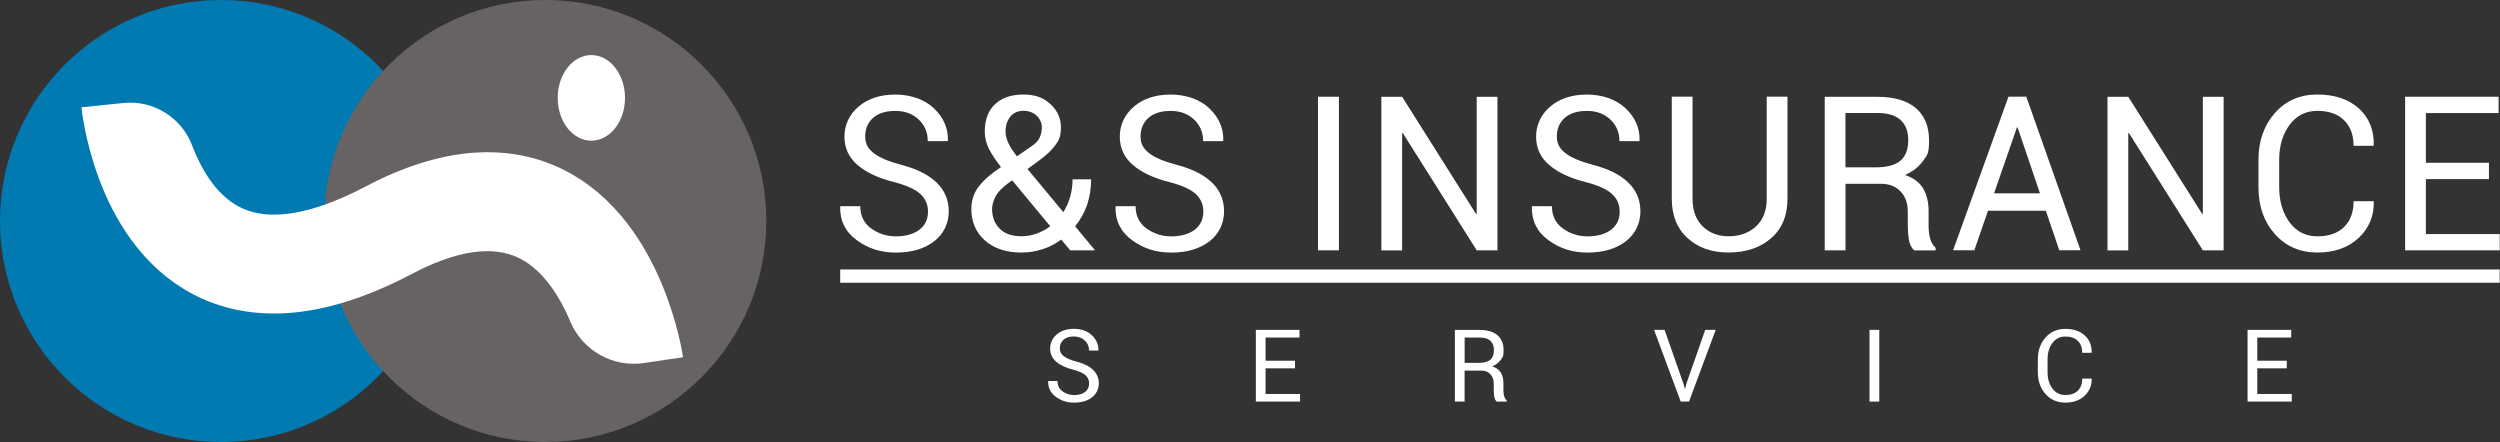
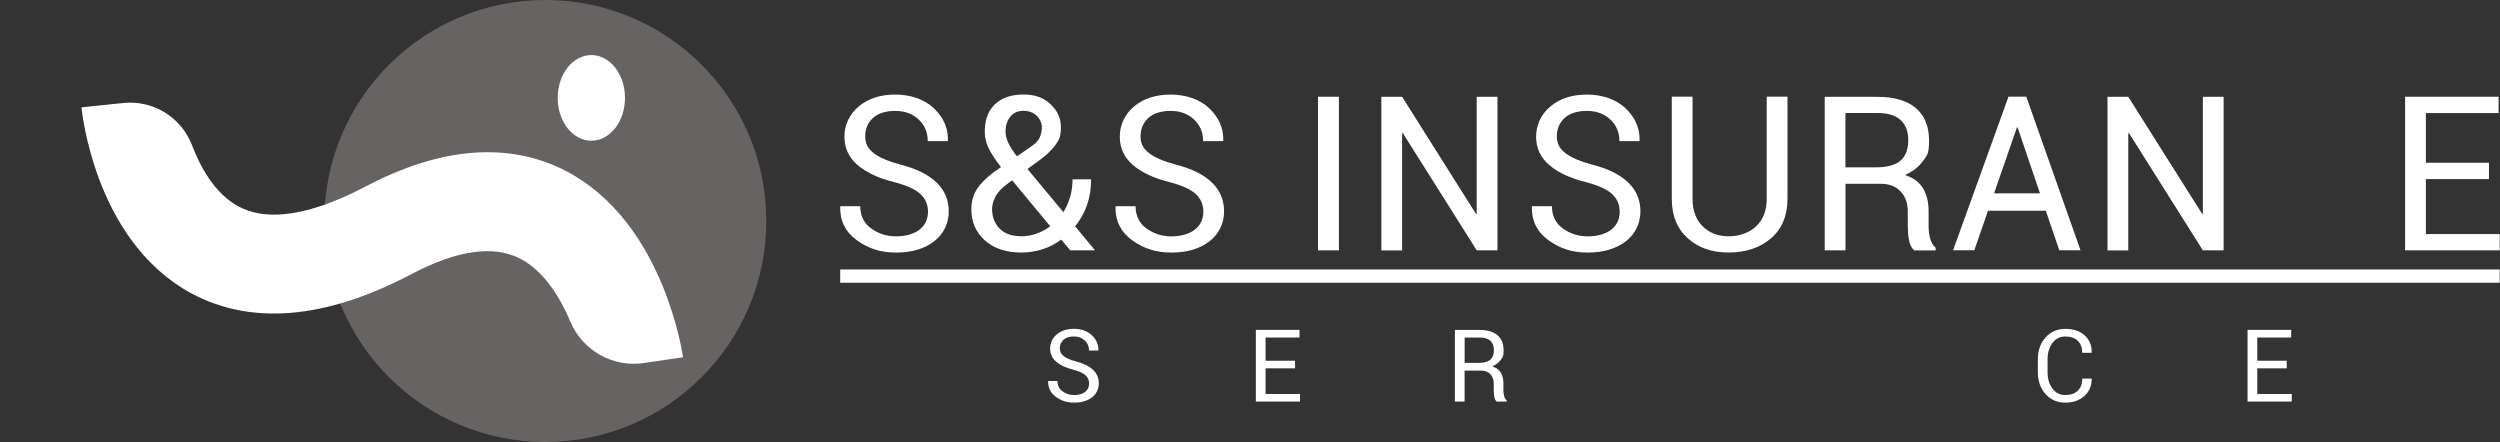
<svg xmlns="http://www.w3.org/2000/svg" width="5430" height="960" viewBox="0 0 5430 960" fill="none">
  <rect x="0" y="0" width="5430" height="960" fill="#333333" stroke="none" />
-   <path d="M480 960C745.097 960 960 745.097 960 480C960 214.903 745.097 0 480 0C214.903 0 0 214.903 0 480C0 745.097 214.903 960 480 960Z" fill="#017AB1" />
  <path d="M1184.4 960C1449.5 960 1664.4 745.097 1664.4 480C1664.4 214.903 1449.5 0 1184.4 0C919.304 0 704.4 214.903 704.4 480C704.4 745.097 919.304 960 1184.4 960Z" fill="#676362" />
  <path d="M1237.9 696.4C1218 649.7 1182.9 588.4 1128.6 561.1C1070.9 532.1 992 543.6 894.1 595.2C799.7 644.9 710.9 673.3 630.1 679.6C551.7 685.7 479.7 671.5 416.3 637.5C365.5 610.2 321 570.6 284.1 519.6C256.6 481.6 233.3 437.3 214.9 388C185.1 307.9 177.6 240.5 176.9 233.1L267.9 223.7C332.8 217 394 254.9 417.3 315.9C417.5 316.5 417.7 317 417.9 317.6C435.1 362.1 466.4 420.9 518.3 448.5C545.3 462.9 576.6 468.4 613.9 465.4C665.3 461.3 725.8 441 793.9 405.2C876.5 361.7 955.6 336.9 1029 331.7C1100.1 326.6 1166.5 339.5 1226.2 369.8C1278 396.1 1324.1 435.3 1363.2 486.3C1392.3 524.2 1417.5 568.8 1438.2 618.7C1471.8 699.7 1482.5 768.4 1483.6 775.9L1398.6 788.5C1330.9 798.5 1265.2 761.3 1238.6 698.3C1212 635.3 1238.1 697.1 1237.9 696.5V696.4Z" fill="white" />
  <path d="M1284.4 305.6C1324.77 305.6 1357.5 263.962 1357.5 212.6C1357.5 161.237 1324.77 119.6 1284.4 119.6C1244.03 119.6 1211.3 161.237 1211.3 212.6C1211.3 263.962 1244.03 305.6 1284.4 305.6Z" fill="white" />
  <path d="M2015.6 459.6C2015.6 444.5 2010.2 431.8 1999.3 421.6C1988.5 411.4 1969.4 402.7 1942 395.5C1908.1 387.1 1881.6 374.7 1862.6 358.4C1843.6 342.1 1834.1 321.5 1834.1 296.8C1834.1 272.1 1844.3 248.9 1864.8 231.5C1885.3 214.1 1911.9 205.4 1944.5 205.4C1977.1 205.4 2007.6 215.4 2028.5 235.3C2049.4 255.2 2059.5 278.5 2058.9 305.1L2058.2 306.5H2015.1C2015.1 287.6 2008.5 271.9 1995.3 259.5C1982.1 247.1 1965.2 240.9 1944.5 240.9C1923.8 240.9 1907.3 246 1896 256.3C1884.8 266.5 1879.2 279.8 1879.2 296.2C1879.2 312.6 1885.3 322.8 1897.6 332.5C1909.9 342.2 1929.9 350.7 1957.5 358C1991.1 366.7 2016.7 379.5 2034.3 396.5C2051.9 413.5 2060.7 434.4 2060.7 459.3C2060.7 484.2 2050.1 507.8 2029 524.1C2007.8 540.4 1980.2 548.6 1946.2 548.6C1912.2 548.6 1885.5 539.6 1860.8 521.6C1836.1 503.6 1824.2 479.4 1824.9 449.2L1825.4 447.8H1868.5C1868.5 468.7 1876.4 484.9 1892.3 496.3C1908.2 507.7 1926.1 513.4 1946.1 513.4C1966.1 513.4 1984.4 508.6 1996.9 499C2009.3 489.4 2015.6 476.3 2015.6 459.8V459.6Z" fill="white" />
  <path d="M2109.8 453.8C2109.8 435.2 2115.2 418.9 2126 404.9C2136.8 390.9 2152.8 376.9 2174.2 362.9C2162.3 347.8 2153.4 334.3 2147.6 322.5C2141.8 310.7 2138.9 298.5 2138.9 286C2138.9 260.2 2146.3 240.3 2161.2 226.3C2176.1 212.3 2196.6 205.3 2222.7 205.3C2248.8 205.3 2266.5 212.3 2281.6 226.2C2296.7 240.1 2304.3 256.8 2304.3 276.4C2304.3 296 2300.3 304.3 2292.3 315.2C2284.3 326.1 2272.4 337.3 2256.7 348.8L2231.7 367.1L2309.6 460.8C2315.9 450.9 2320.7 439.9 2324.3 427.8C2327.8 415.7 2329.6 403 2329.6 389.5H2369.9C2369.9 409.7 2366.9 428.3 2361 445.4C2355 462.5 2346.4 477.9 2335.1 491.5L2377.5 542.6L2377 543.7H2324.5L2305 520.3C2292.8 529.5 2279.3 536.5 2264.4 541.3C2249.6 546.1 2234.2 548.5 2218.3 548.5C2185.1 548.5 2158.8 539.7 2139.1 522.1C2119.5 504.5 2109.7 481.8 2109.7 453.8H2109.8ZM2218.4 513.2C2229.4 513.2 2240.2 511.3 2250.9 507.6C2261.6 503.9 2271.7 498.5 2281.1 491.4L2198.4 391.7L2189.2 398.3C2175.3 408.7 2166.1 418.6 2161.6 428.1C2157.1 437.6 2154.8 446.1 2154.8 453.8C2154.8 471.1 2160.2 485.3 2171.1 496.4C2181.9 507.6 2197.7 513.1 2218.3 513.1L2218.4 513.2ZM2184 285.4C2184 293.5 2186.1 301.9 2190.2 310.7C2194.3 319.5 2200.5 329.1 2208.8 339.5L2240.4 317.7C2249.1 311.9 2255 305.6 2258.2 298.8C2261.3 292 2262.9 284.5 2262.9 276.2C2262.9 267.9 2259.2 258.6 2251.8 251.5C2244.4 244.3 2234.7 240.7 2222.8 240.7C2210.9 240.7 2200.9 245 2194.2 253.6C2187.5 262.2 2184.1 272.8 2184.1 285.3L2184 285.4Z" fill="white" />
  <path d="M2613.7 459.6C2613.7 444.5 2608.3 431.8 2597.4 421.6C2586.6 411.4 2567.5 402.7 2540.1 395.5C2506.2 387.1 2479.7 374.7 2460.7 358.4C2441.7 342.1 2432.2 321.5 2432.2 296.8C2432.2 272.1 2442.4 248.9 2462.9 231.5C2483.4 214.1 2510 205.4 2542.6 205.4C2575.2 205.4 2605.7 215.4 2626.6 235.3C2647.5 255.2 2657.6 278.5 2657 305.1L2656.3 306.5H2613.2C2613.2 287.6 2606.6 271.9 2593.4 259.5C2580.2 247.1 2563.3 240.9 2542.6 240.9C2521.9 240.9 2505.4 246 2494.1 256.3C2482.9 266.5 2477.3 279.8 2477.3 296.2C2477.3 312.6 2483.4 322.8 2495.7 332.5C2508 342.2 2528 350.7 2555.6 358C2589.2 366.7 2614.8 379.5 2632.4 396.5C2650 413.5 2658.7 434.4 2658.7 459.3C2658.7 484.2 2648.1 507.8 2627 524.1C2605.8 540.4 2578.2 548.6 2544.2 548.6C2510.2 548.6 2483.5 539.6 2458.8 521.6C2434.1 503.6 2422.2 479.4 2422.9 449.2L2423.4 447.8H2466.5C2466.5 468.7 2474.4 484.9 2490.3 496.3C2506.2 507.7 2524.1 513.4 2544.1 513.4C2564.1 513.4 2582.4 508.6 2594.9 499C2607.3 489.4 2613.6 476.3 2613.6 459.8L2613.7 459.6Z" fill="white" />
  <path d="M2908.1 543.7H2862.7V210.1H2908.1V543.7Z" fill="white" />
  <path d="M3252.5 543.7H3207.4L3046.8 288.9L3045.4 289.4V543.8H3000.3V210.2H3045.4L3206 464.8L3207.4 464.3V210.2H3252.5V543.8V543.7Z" fill="white" />
  <path d="M3517.9 459.6C3517.9 444.5 3512.5 431.8 3501.6 421.6C3490.8 411.4 3471.7 402.7 3444.3 395.5C3410.4 387.1 3383.9 374.7 3364.9 358.4C3345.9 342.1 3336.4 321.5 3336.4 296.8C3336.4 272.1 3346.6 248.9 3367.1 231.5C3387.6 214.1 3414.1 205.4 3446.8 205.4C3479.5 205.4 3509.9 215.4 3530.8 235.3C3551.7 255.2 3561.8 278.5 3561.2 305.1L3560.5 306.5H3517.4C3517.4 287.6 3510.8 271.9 3497.6 259.5C3484.4 247.1 3467.5 240.9 3446.8 240.9C3426.1 240.9 3409.6 246 3398.3 256.3C3387.1 266.5 3381.5 279.8 3381.5 296.2C3381.5 312.6 3387.6 322.8 3399.9 332.5C3412.2 342.2 3432.2 350.7 3459.8 358C3493.4 366.7 3519 379.5 3536.6 396.5C3554.2 413.5 3563 434.4 3563 459.3C3563 484.2 3552.4 507.8 3531.3 524.1C3510.1 540.4 3482.5 548.6 3448.5 548.6C3414.5 548.6 3387.8 539.6 3363.1 521.6C3338.4 503.6 3326.5 479.4 3327.2 449.2L3327.7 447.8H3370.8C3370.8 468.7 3378.7 484.9 3394.6 496.3C3410.5 507.7 3428.4 513.4 3448.5 513.4C3468.6 513.4 3486.8 508.6 3499.3 499C3511.7 489.4 3518 476.3 3518 459.8L3517.9 459.6Z" fill="white" />
  <path d="M3882.4 210V431.6C3882.4 468.3 3870.5 496.9 3846.7 517.5C3822.9 538.1 3792.2 548.4 3754.6 548.4C3717 548.4 3688.8 538.1 3665.7 517.4C3642.6 496.7 3631.1 468.1 3631.1 431.6V210H3676.2V431.6C3676.2 457.1 3683.5 477.1 3698.1 491.5C3712.7 505.9 3731.5 513.2 3754.6 513.2C3777.7 513.2 3798.9 506 3814.3 491.5C3829.7 477.1 3837.3 457.1 3837.3 431.6V210H3882.4Z" fill="white" />
  <path d="M4008.4 399.1V543.7H3963.3V210.3H4077.4C4113.9 210.3 4141.8 218.4 4161 234.6C4180.2 250.8 4189.9 274.3 4189.9 305.2C4189.9 336.1 4185.4 337.2 4176.5 349.9C4167.6 362.6 4154.5 372.7 4137.4 380.1C4155.7 386.1 4168.9 395.7 4176.9 409.1C4184.9 422.5 4188.9 439 4188.9 458.7V490.1C4188.9 500.5 4190 509.8 4192.3 518.1C4194.6 526.4 4198.6 533.1 4204.2 538.3V543.8H4157.7C4151.7 538.6 4147.9 531 4146.2 520.9C4144.5 510.8 4143.7 500.4 4143.7 489.7V459.2C4143.7 441.2 4138.4 426.7 4127.9 415.7C4117.4 404.7 4103.2 399.2 4085.5 399.2H4008.3L4008.4 399.1ZM4008.4 363.5H4072.8C4098.3 363.5 4116.7 358.7 4127.9 348.9C4139.1 339.2 4144.7 324.4 4144.7 304.6C4144.7 284.8 4139.2 271.3 4128.3 260.9C4117.4 250.6 4100.4 245.4 4077.3 245.4H4008.3V363.4L4008.4 363.5Z" fill="white" />
  <path d="M4443.6 457.7H4318L4288.2 543.6H4242.1L4362.4 210H4401.1L4518.9 543.6H4472.8L4443.5 457.7H4443.6ZM4331.1 419.9H4430.8L4382.2 276.7H4380.8L4331.1 419.9Z" fill="white" />
  <path d="M4829.7 543.7H4784.6L4624 288.9L4622.6 289.4V543.8H4577.5V210.2H4622.6L4783.2 464.8L4784.6 464.3V210.2H4829.7V543.8V543.7Z" fill="white" />
-   <path d="M5155.3 436.9L5155.8 438.3C5156.4 469.6 5145.4 495.8 5122.8 516.9C5100.2 538 5070.3 548.5 5033.2 548.5C4996.1 548.5 4964.7 535.1 4941 508.4C4917.2 481.7 4905.4 447.8 4905.4 406.7V347.4C4905.4 306.3 4917.3 272.4 4941 245.5C4964.8 218.7 4995.5 205.3 5033.2 205.3C5070.9 205.3 5100.9 215.3 5123.3 235.4C5145.6 255.5 5156.4 282.1 5155.8 315.3L5155.3 316.7H5112C5112 293.3 5105.1 274.8 5091.4 261.2C5077.7 247.6 5058.2 240.8 5033.2 240.8C5008.2 240.8 4987.9 251 4972.9 271.3C4957.9 291.6 4950.4 316.8 4950.4 346.9V406.7C4950.4 437.1 4957.9 462.5 4972.9 482.8C4987.9 503.1 5008 513.3 5033.2 513.3C5058.4 513.3 5077.7 506.5 5091.4 493C5105.1 479.5 5112 460.8 5112 437H5155.3V436.9Z" fill="white" />
  <path d="M5406 389H5269V508.4H5429.4V543.7H5223.9V210.1H5426.9V245.6H5269V353.5H5406V389Z" fill="white" />
  <path d="M2365.6 833C2365.6 825.9 2363.1 820 2358 815.2C2352.9 810.4 2344 806.4 2331.3 803C2315.5 799.1 2303.1 793.3 2294.2 785.7C2285.3 778.1 2280.9 768.5 2280.9 756.9C2280.9 745.3 2285.7 734.5 2295.2 726.4C2304.8 718.3 2317.2 714.2 2332.4 714.2C2347.6 714.2 2361.9 718.9 2371.6 728.2C2381.3 737.5 2386.1 748.4 2385.8 760.8L2385.5 761.4H2365.4C2365.4 752.6 2362.3 745.2 2356.1 739.5C2349.9 733.7 2342 730.8 2332.4 730.8C2322.8 730.8 2315 733.2 2309.8 738C2304.6 742.8 2301.9 749 2301.9 756.6C2301.9 764.2 2304.8 769 2310.5 773.6C2316.2 778.1 2325.6 782.1 2338.5 785.5C2354.2 789.6 2366.1 795.6 2374.3 803.5C2382.5 811.4 2386.6 821.2 2386.6 832.8C2386.6 844.4 2381.7 855.4 2371.8 863.1C2361.9 870.7 2349 874.5 2333.1 874.5C2317.2 874.5 2304.8 870.3 2293.3 861.9C2281.8 853.5 2276.2 842.2 2276.6 828.1L2276.8 827.5H2296.9C2296.9 837.3 2300.6 844.8 2308 850.1C2315.4 855.4 2323.8 858.1 2333.1 858.1C2342.4 858.1 2351 855.9 2356.8 851.4C2362.6 846.9 2365.5 840.8 2365.5 833.1L2365.6 833Z" fill="white" />
  <path d="M2812.8 800H2748.8V855.7H2823.7V872.2H2727.7V716.5H2822.5V733.1H2748.8V783.5H2812.8V800.1V800Z" fill="white" />
  <path d="M3181.1 804.7V872.2H3160V716.6H3213.3C3230.3 716.6 3243.4 720.4 3252.3 727.9C3261.3 735.5 3265.8 746.4 3265.8 760.8C3265.8 775.2 3263.7 775.7 3259.5 781.7C3255.3 787.6 3249.2 792.3 3241.3 795.8C3249.9 798.6 3256 803.1 3259.8 809.3C3263.5 815.5 3265.4 823.3 3265.4 832.5V847.2C3265.4 852.1 3265.9 856.4 3267 860.3C3268.1 864.2 3269.9 867.3 3272.6 869.7V872.3H3250.9C3248.1 869.9 3246.3 866.3 3245.6 861.6C3244.9 856.9 3244.4 852 3244.4 847.1V832.9C3244.4 824.5 3241.9 817.7 3237 812.6C3232.1 807.5 3225.5 804.9 3217.2 804.9H3181.2L3181.1 804.7ZM3181.1 788.2H3211.2C3223.1 788.2 3231.7 785.9 3236.9 781.4C3242.1 776.9 3244.8 770 3244.8 760.7C3244.8 751.4 3242.2 745.1 3237.2 740.3C3232.1 735.5 3224.2 733.1 3213.4 733.1H3181.2V788.2H3181.1Z" fill="white" />
-   <path d="M3655.9 831.4L3659.4 844.3H3660L3663.5 831.4L3703.7 716.5H3726.5L3668.6 872.2H3650.5L3592.6 716.5H3615.5L3655.7 831.4H3655.9Z" fill="white" />
-   <path d="M4081.8 872.2H4060.6V716.5H4081.8V872.2Z" fill="white" />
  <path d="M4542.9 822.4L4543.1 823C4543.4 837.6 4538.2 849.8 4527.7 859.7C4517.1 869.5 4503.2 874.5 4485.9 874.5C4468.6 874.5 4453.9 868.3 4442.8 855.8C4431.7 843.3 4426.2 827.5 4426.2 808.3V780.6C4426.2 761.4 4431.7 745.6 4442.8 733.1C4453.9 720.6 4468.2 714.3 4485.9 714.3C4503.6 714.3 4517.5 719 4527.9 728.4C4538.3 737.8 4543.4 750.2 4543.1 765.7L4542.9 766.3H4522.7C4522.7 755.4 4519.5 746.8 4513.1 740.4C4506.7 734.1 4497.6 730.9 4485.9 730.9C4474.2 730.9 4464.8 735.6 4457.8 745.1C4450.8 754.6 4447.3 766.4 4447.3 780.4V808.3C4447.3 822.5 4450.8 834.3 4457.8 843.8C4464.8 853.3 4474.2 858 4485.9 858C4497.6 858 4506.7 854.8 4513.1 848.5C4519.5 842.2 4522.7 833.5 4522.7 822.3H4542.9V822.4Z" fill="white" />
  <path d="M4966.8 800H4902.8V855.7H4977.7V872.2H4881.7V716.5H4976.5V733.1H4902.8V783.5H4966.8V800.1V800Z" fill="white" />
  <path d="M5429.3 585.3H1824.9V614.1H5429.3V585.3Z" fill="white" />
</svg>